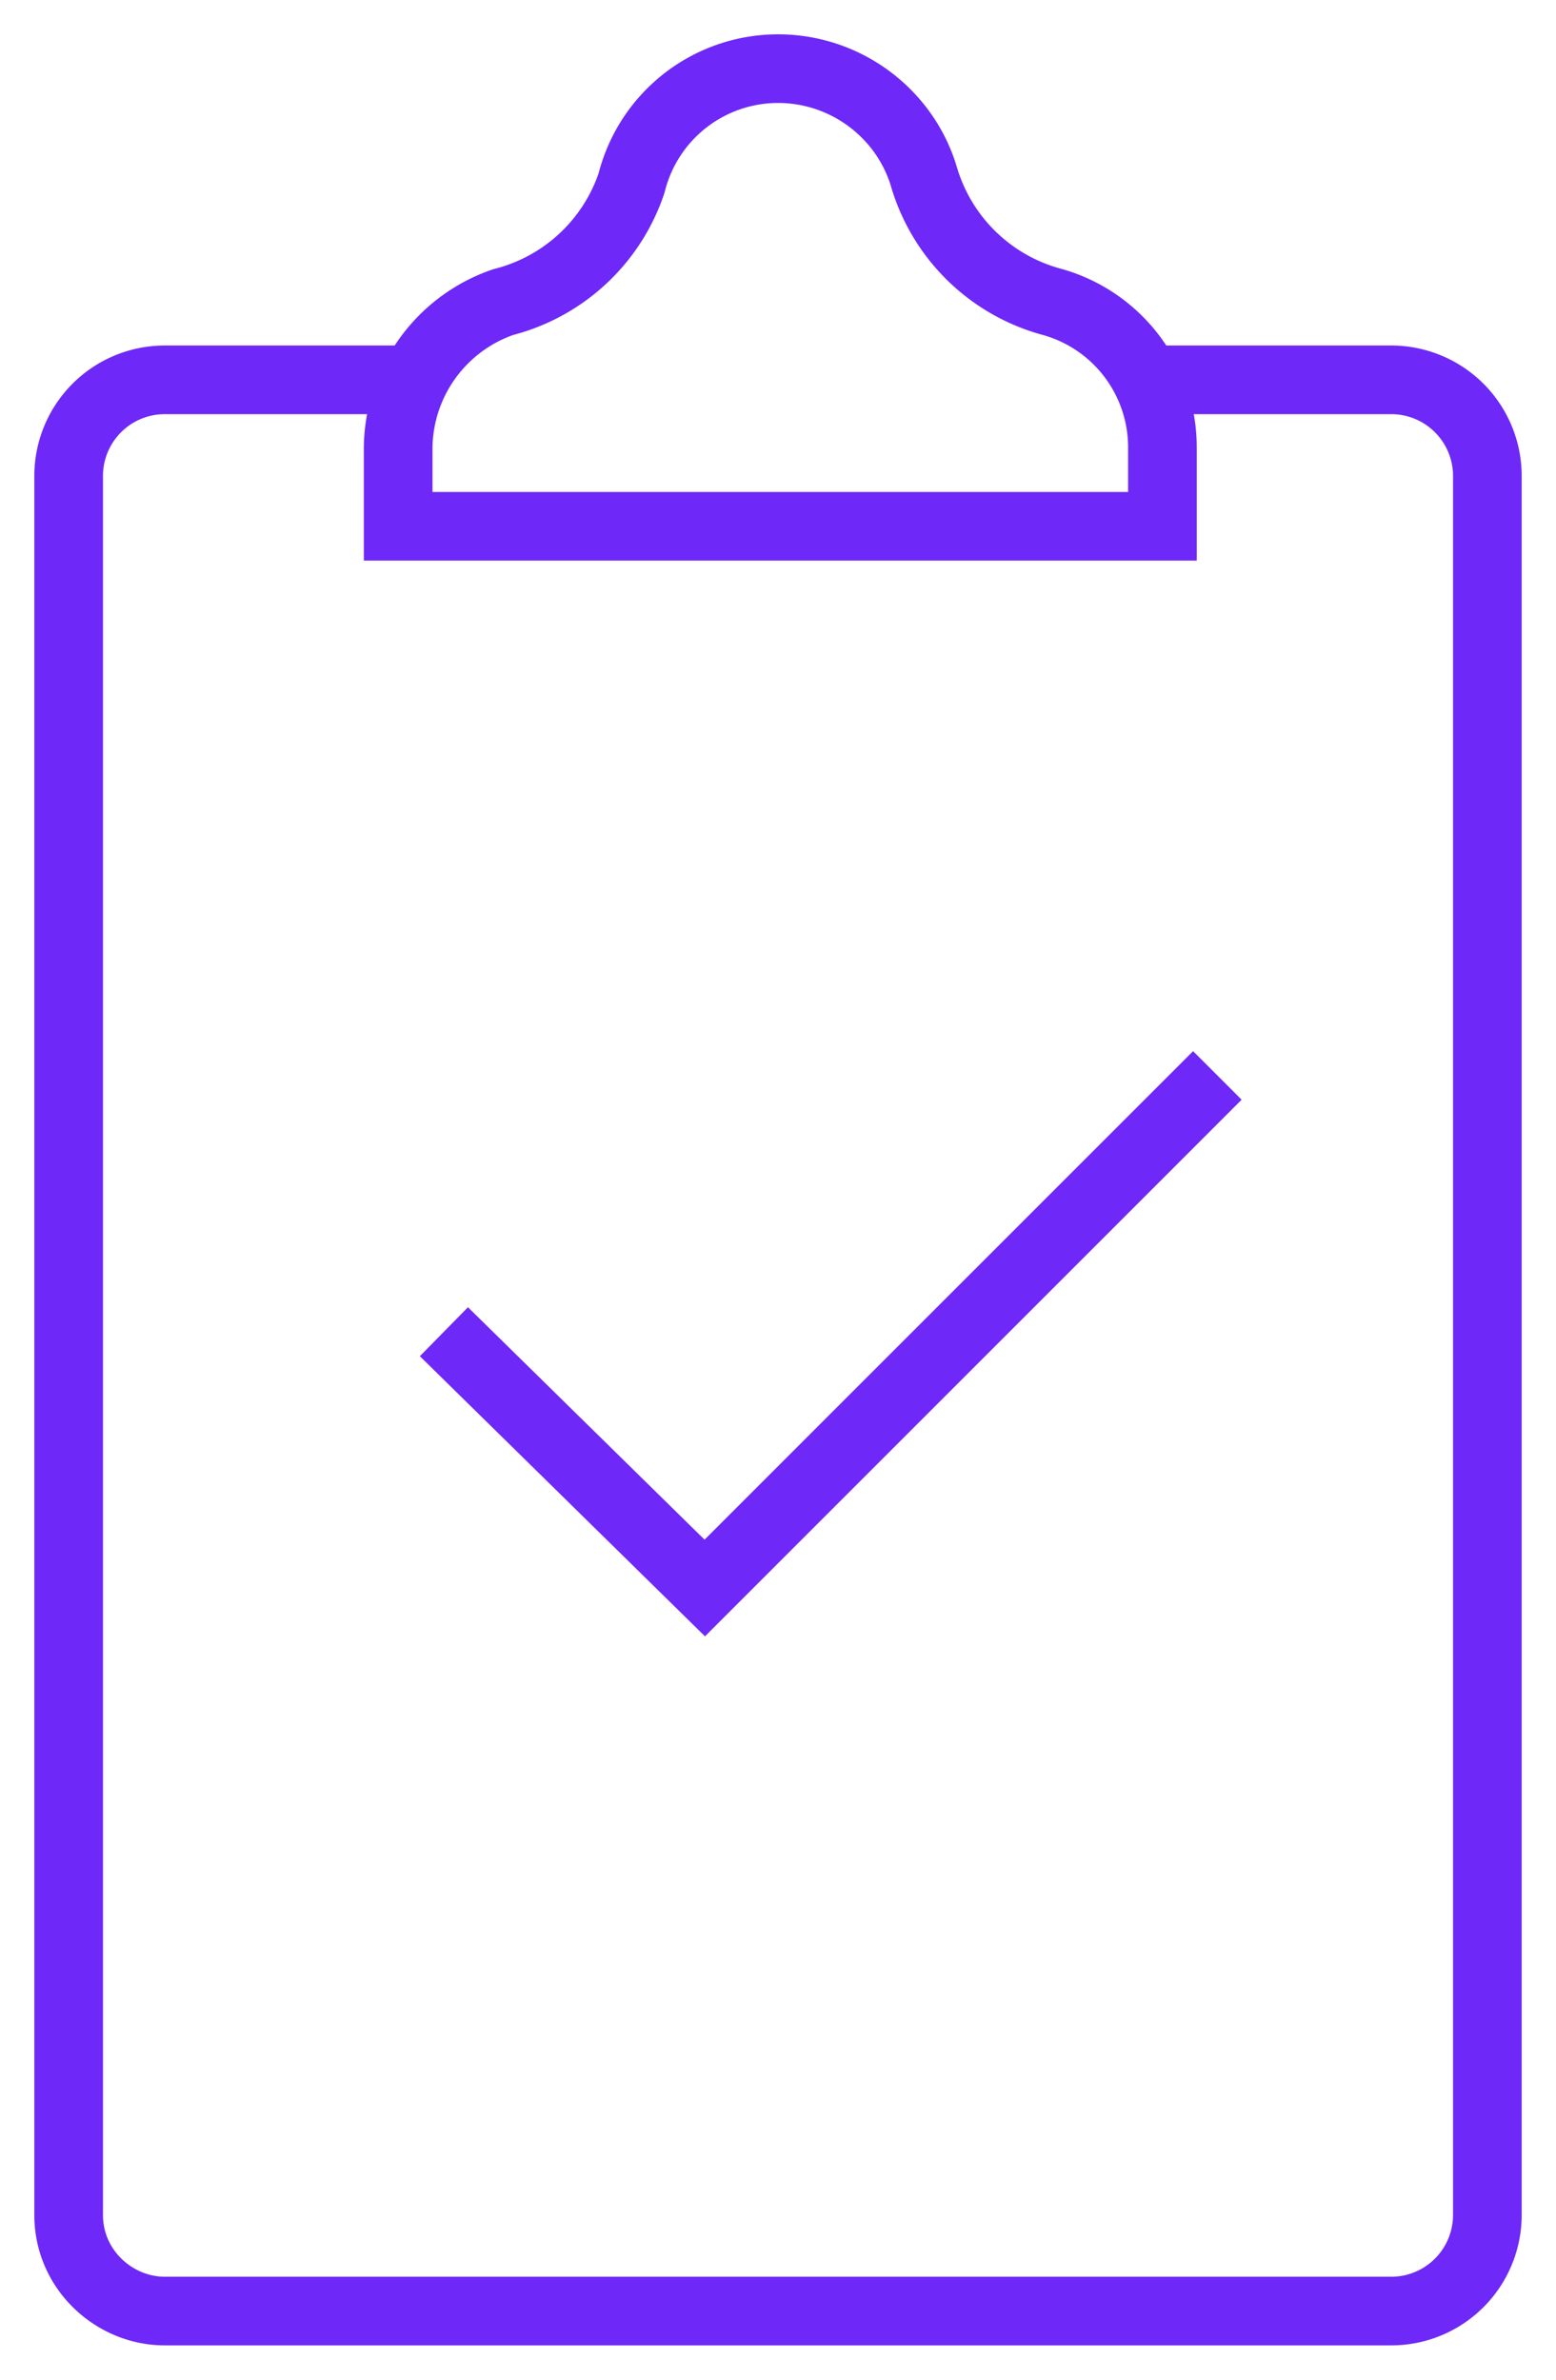
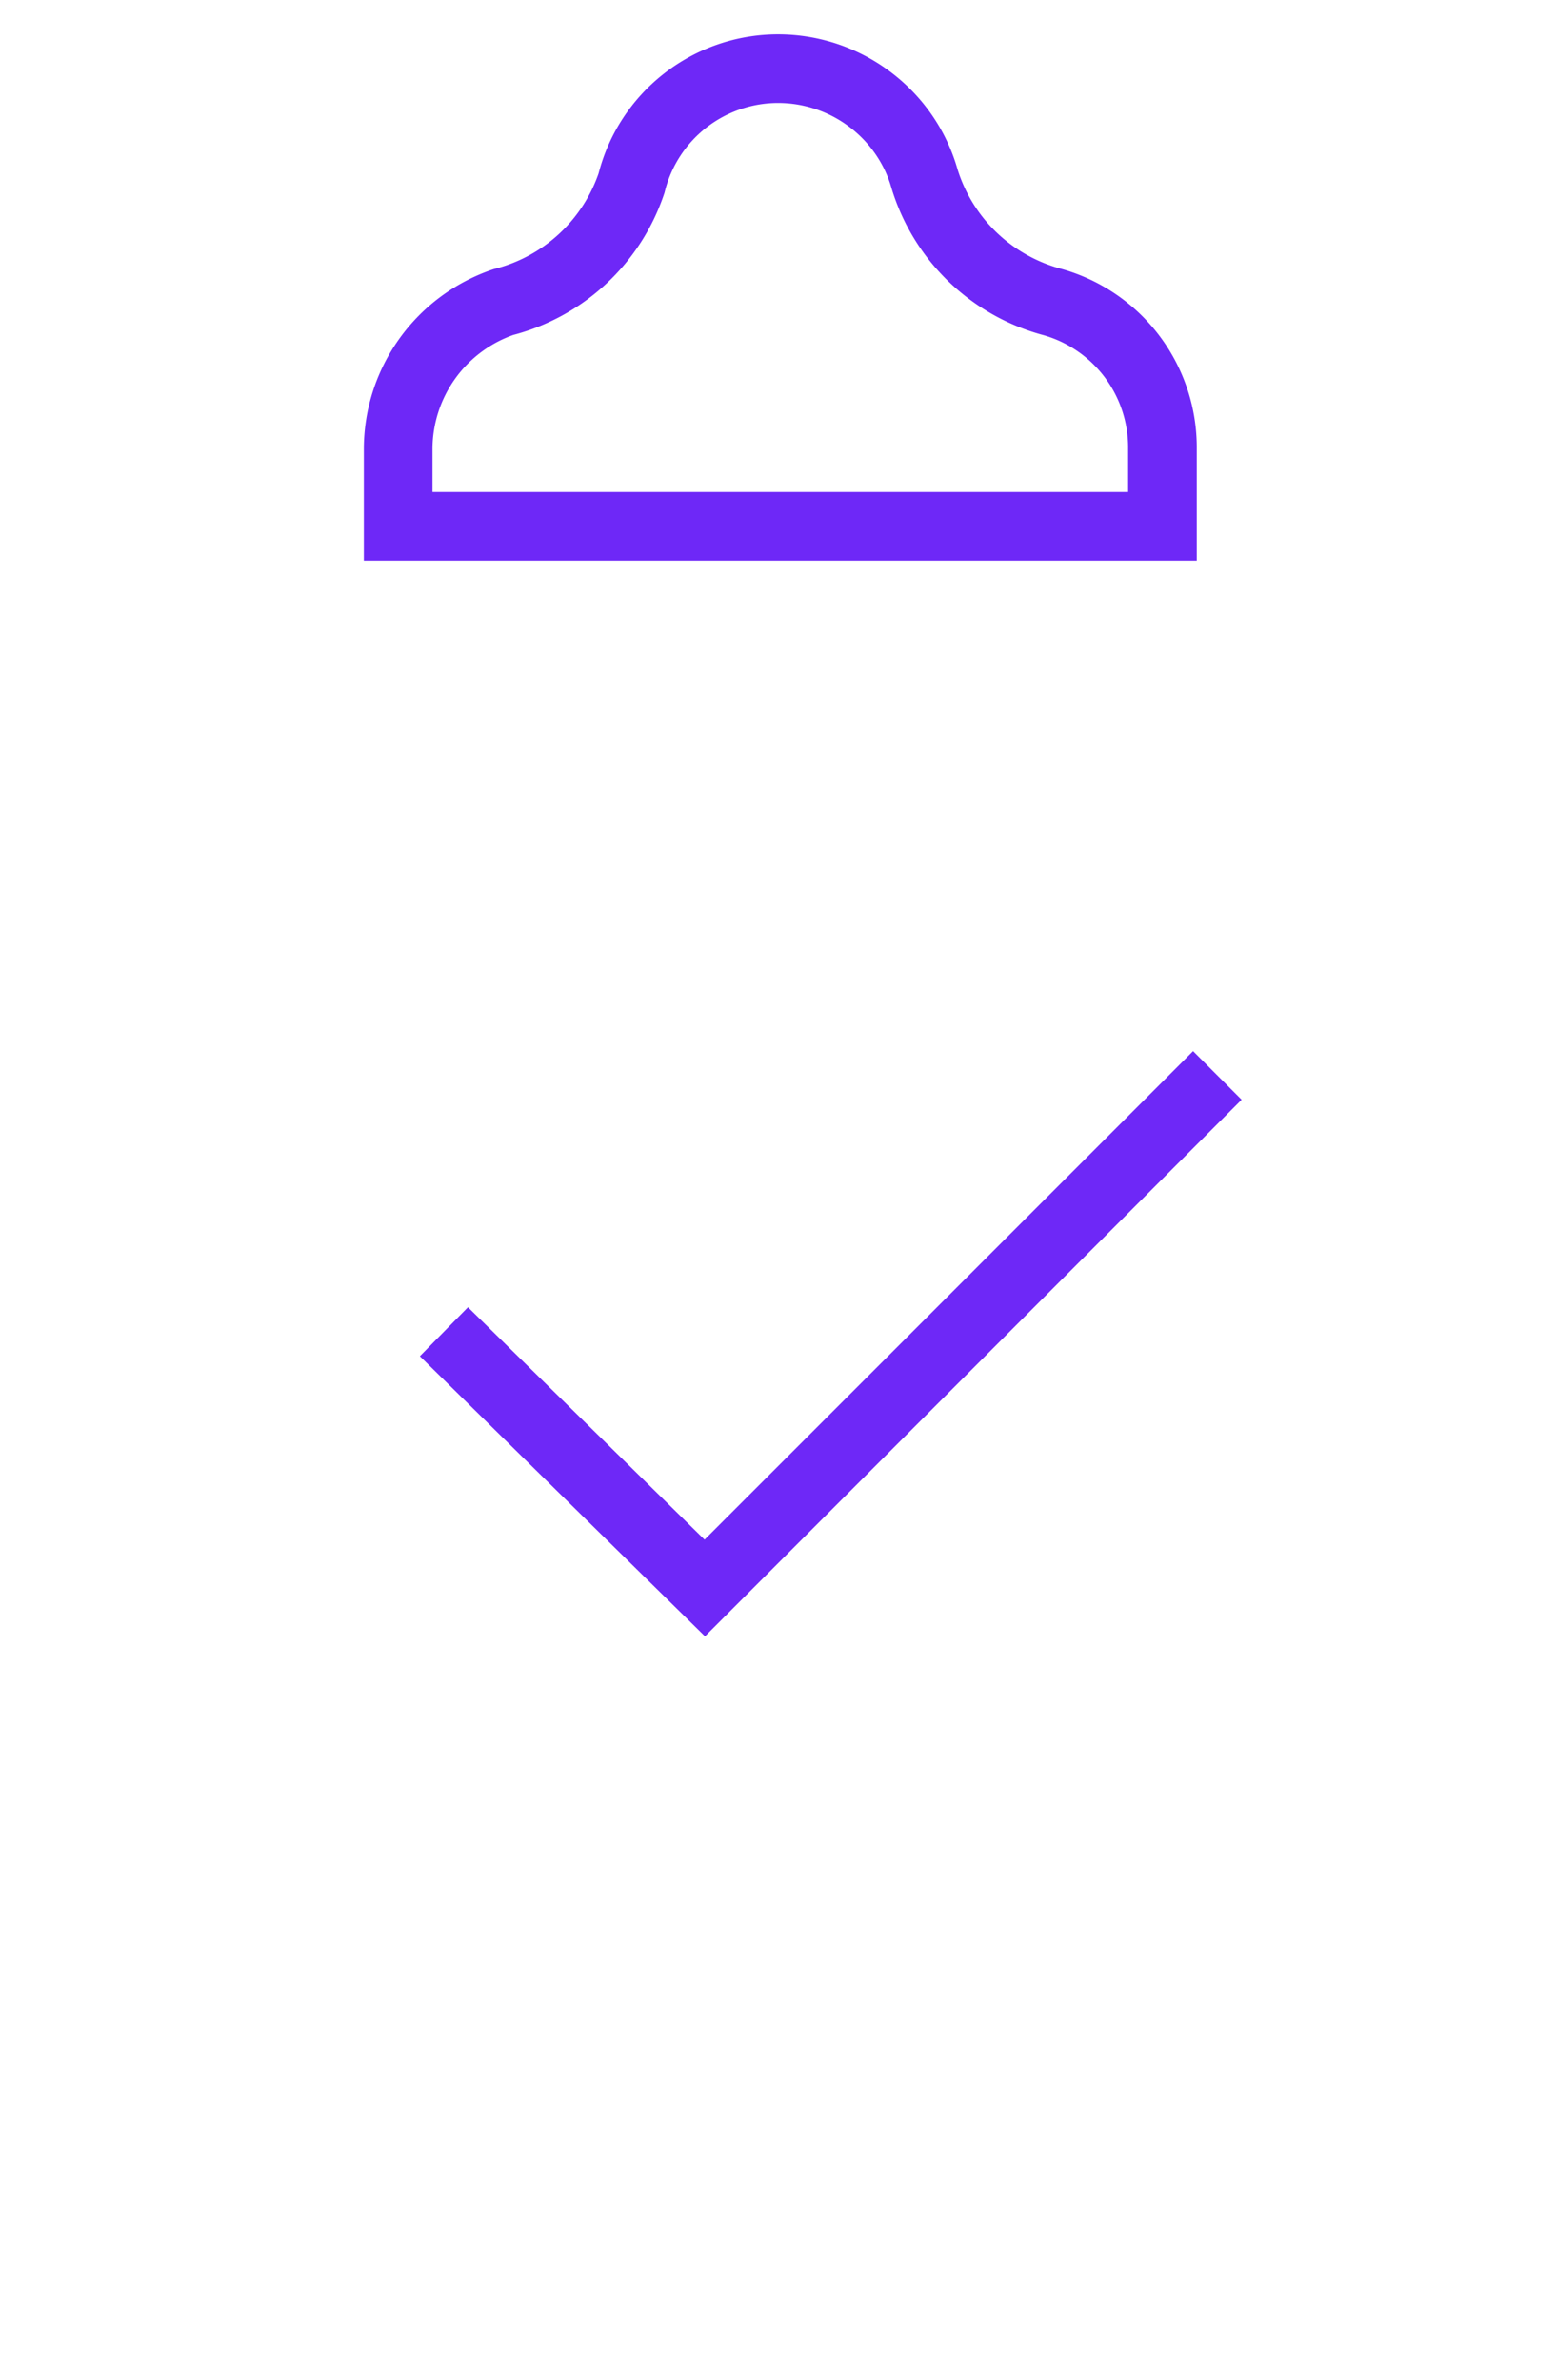
<svg xmlns="http://www.w3.org/2000/svg" viewBox="0 0 34 52">
  <g fill="none" fill-rule="evenodd" stroke="#6E28F7" stroke-width="1.5">
-     <path d="M9.2 8.3H3.6a2.1 2.1 0 0 0-2.1 2.1v38c0 1.2 1 2.1 2.1 2.1h26.8a2.1 2.1 0 0 0 2.1-2.1v-38a2.1 2.1 0 0 0-2.1-2.1H25" />
    <path d="M8.7 9.8A3.4 3.4 0 0 1 11 6.6 4 4 0 0 0 13.8 4 3.3 3.3 0 0 1 17 1.5c1.5 0 2.8 1 3.2 2.4A4 4 0 0 0 23 6.6a3.3 3.3 0 0 1 2.4 3.2v1.7H8.7V9.8zm1 19.3l5.7 5.6 11.2-11.2" />
  </g>
</svg>